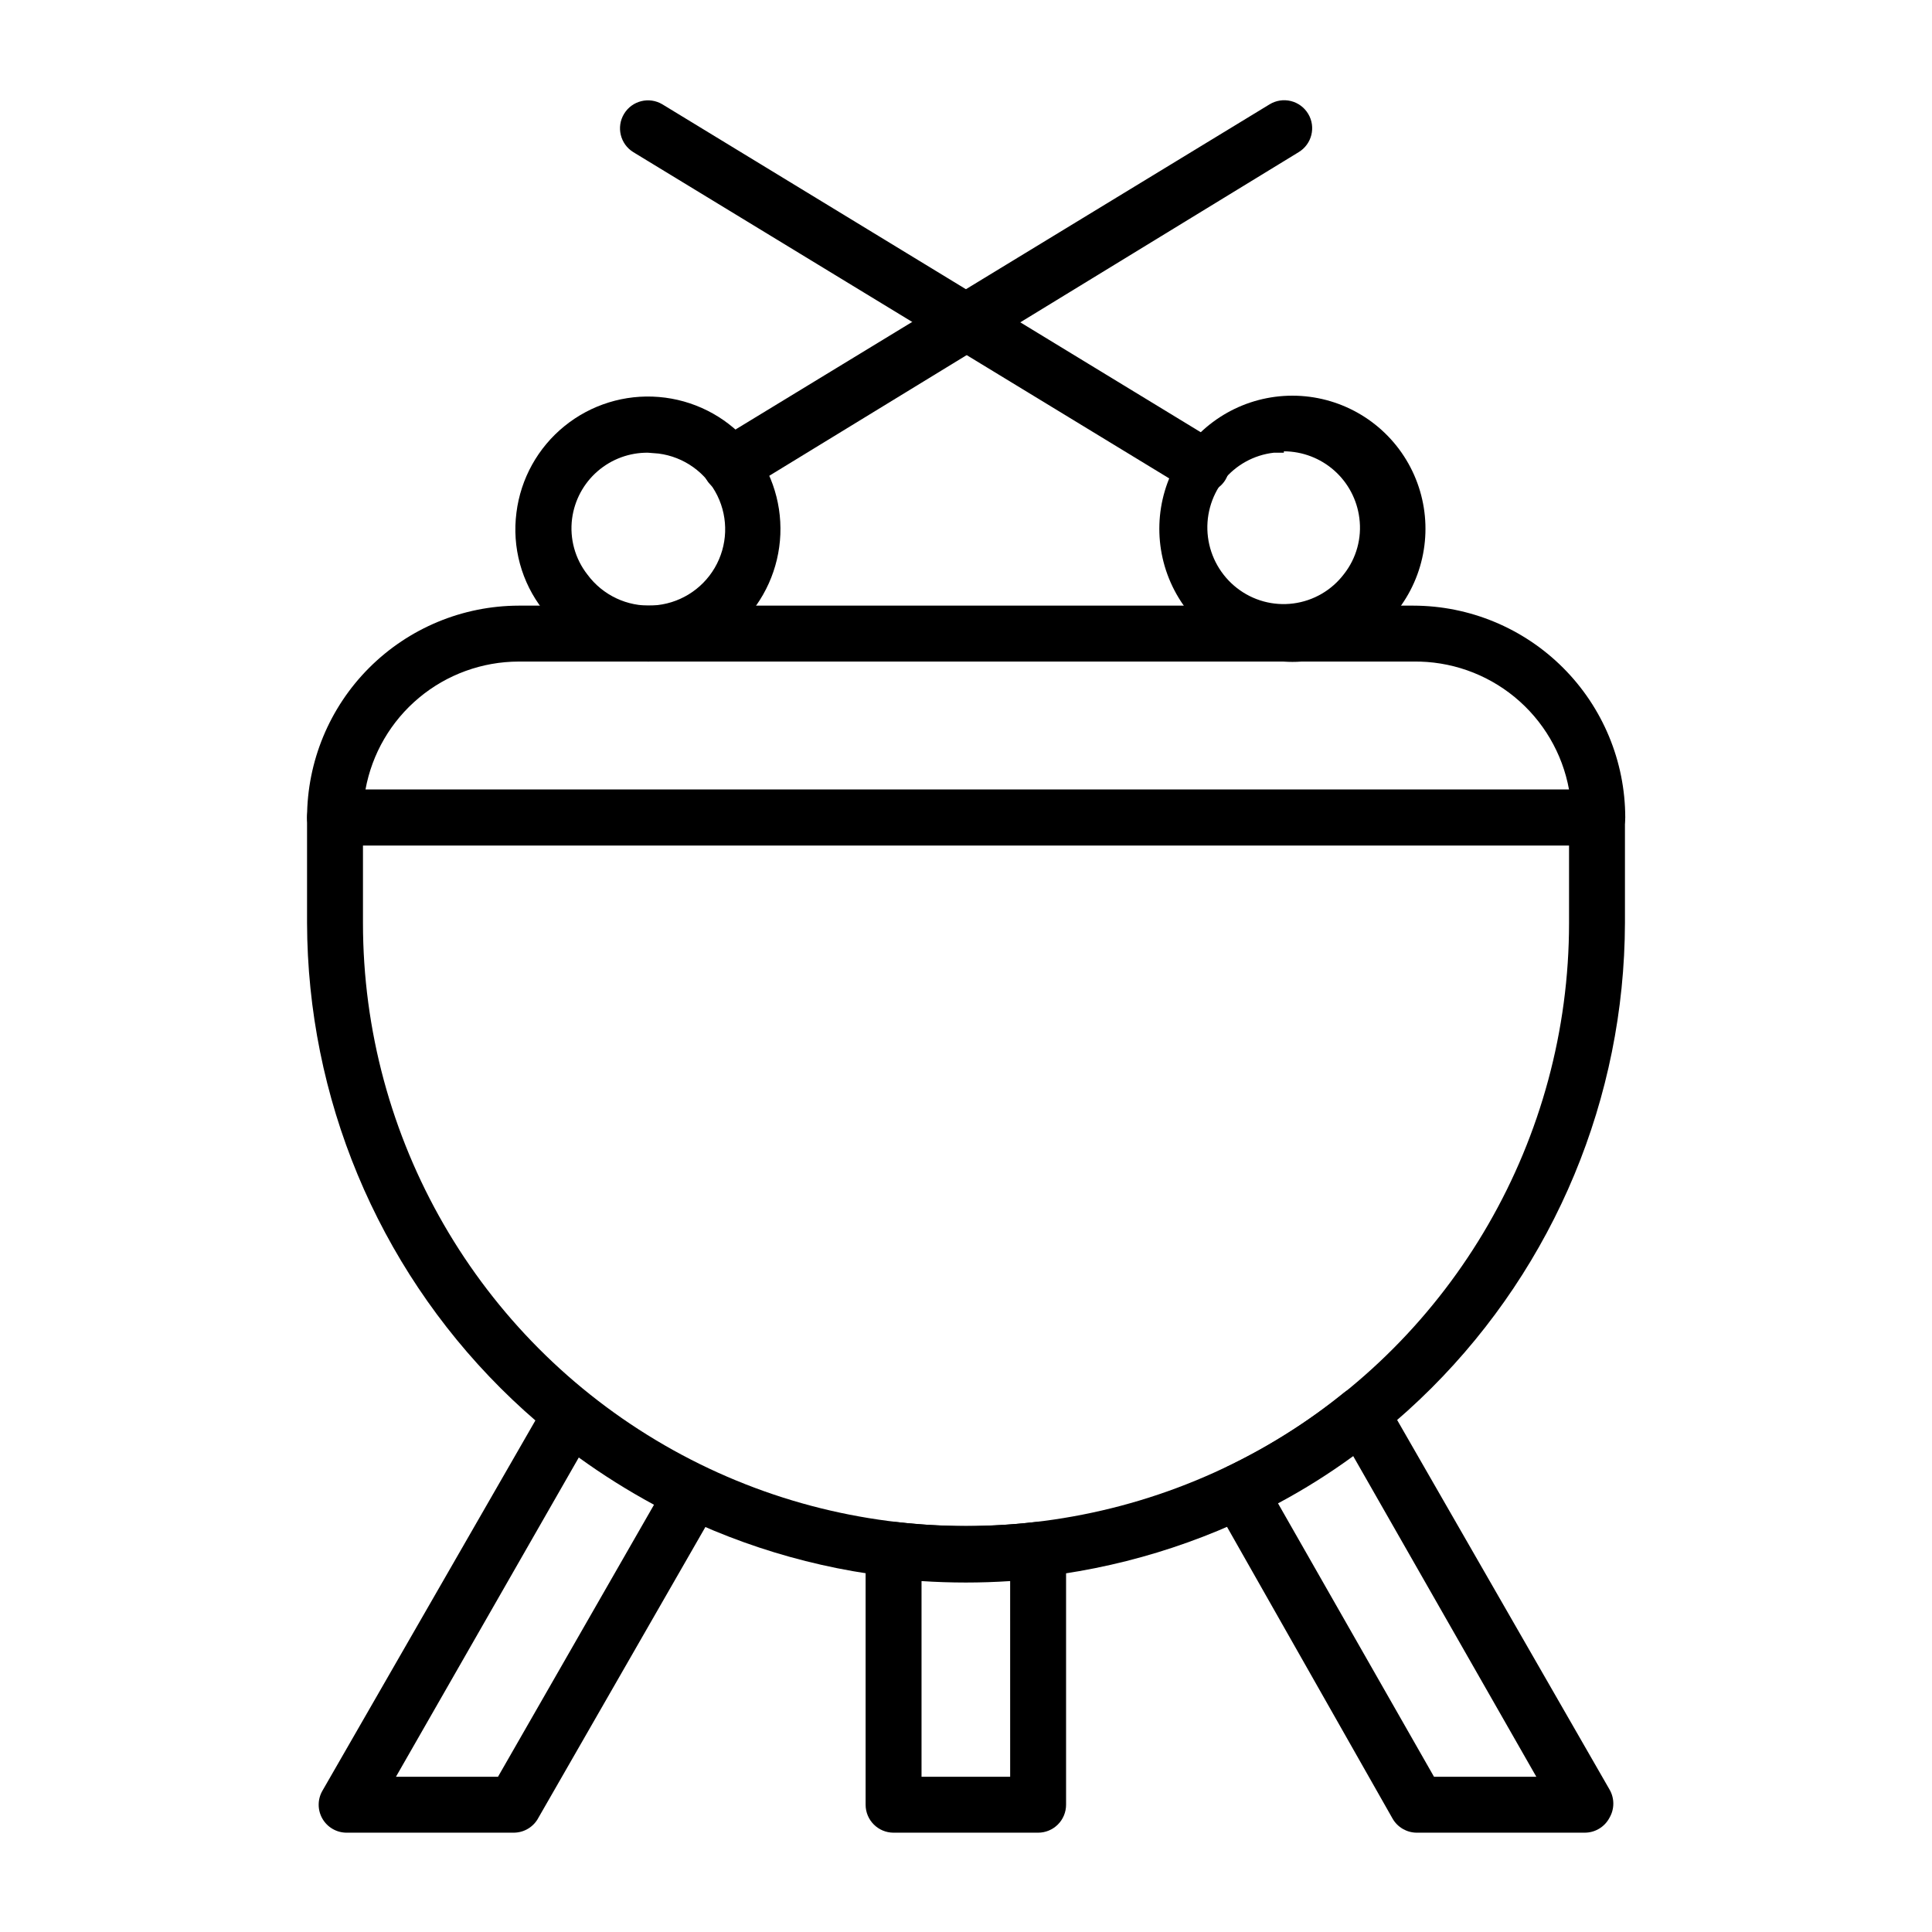
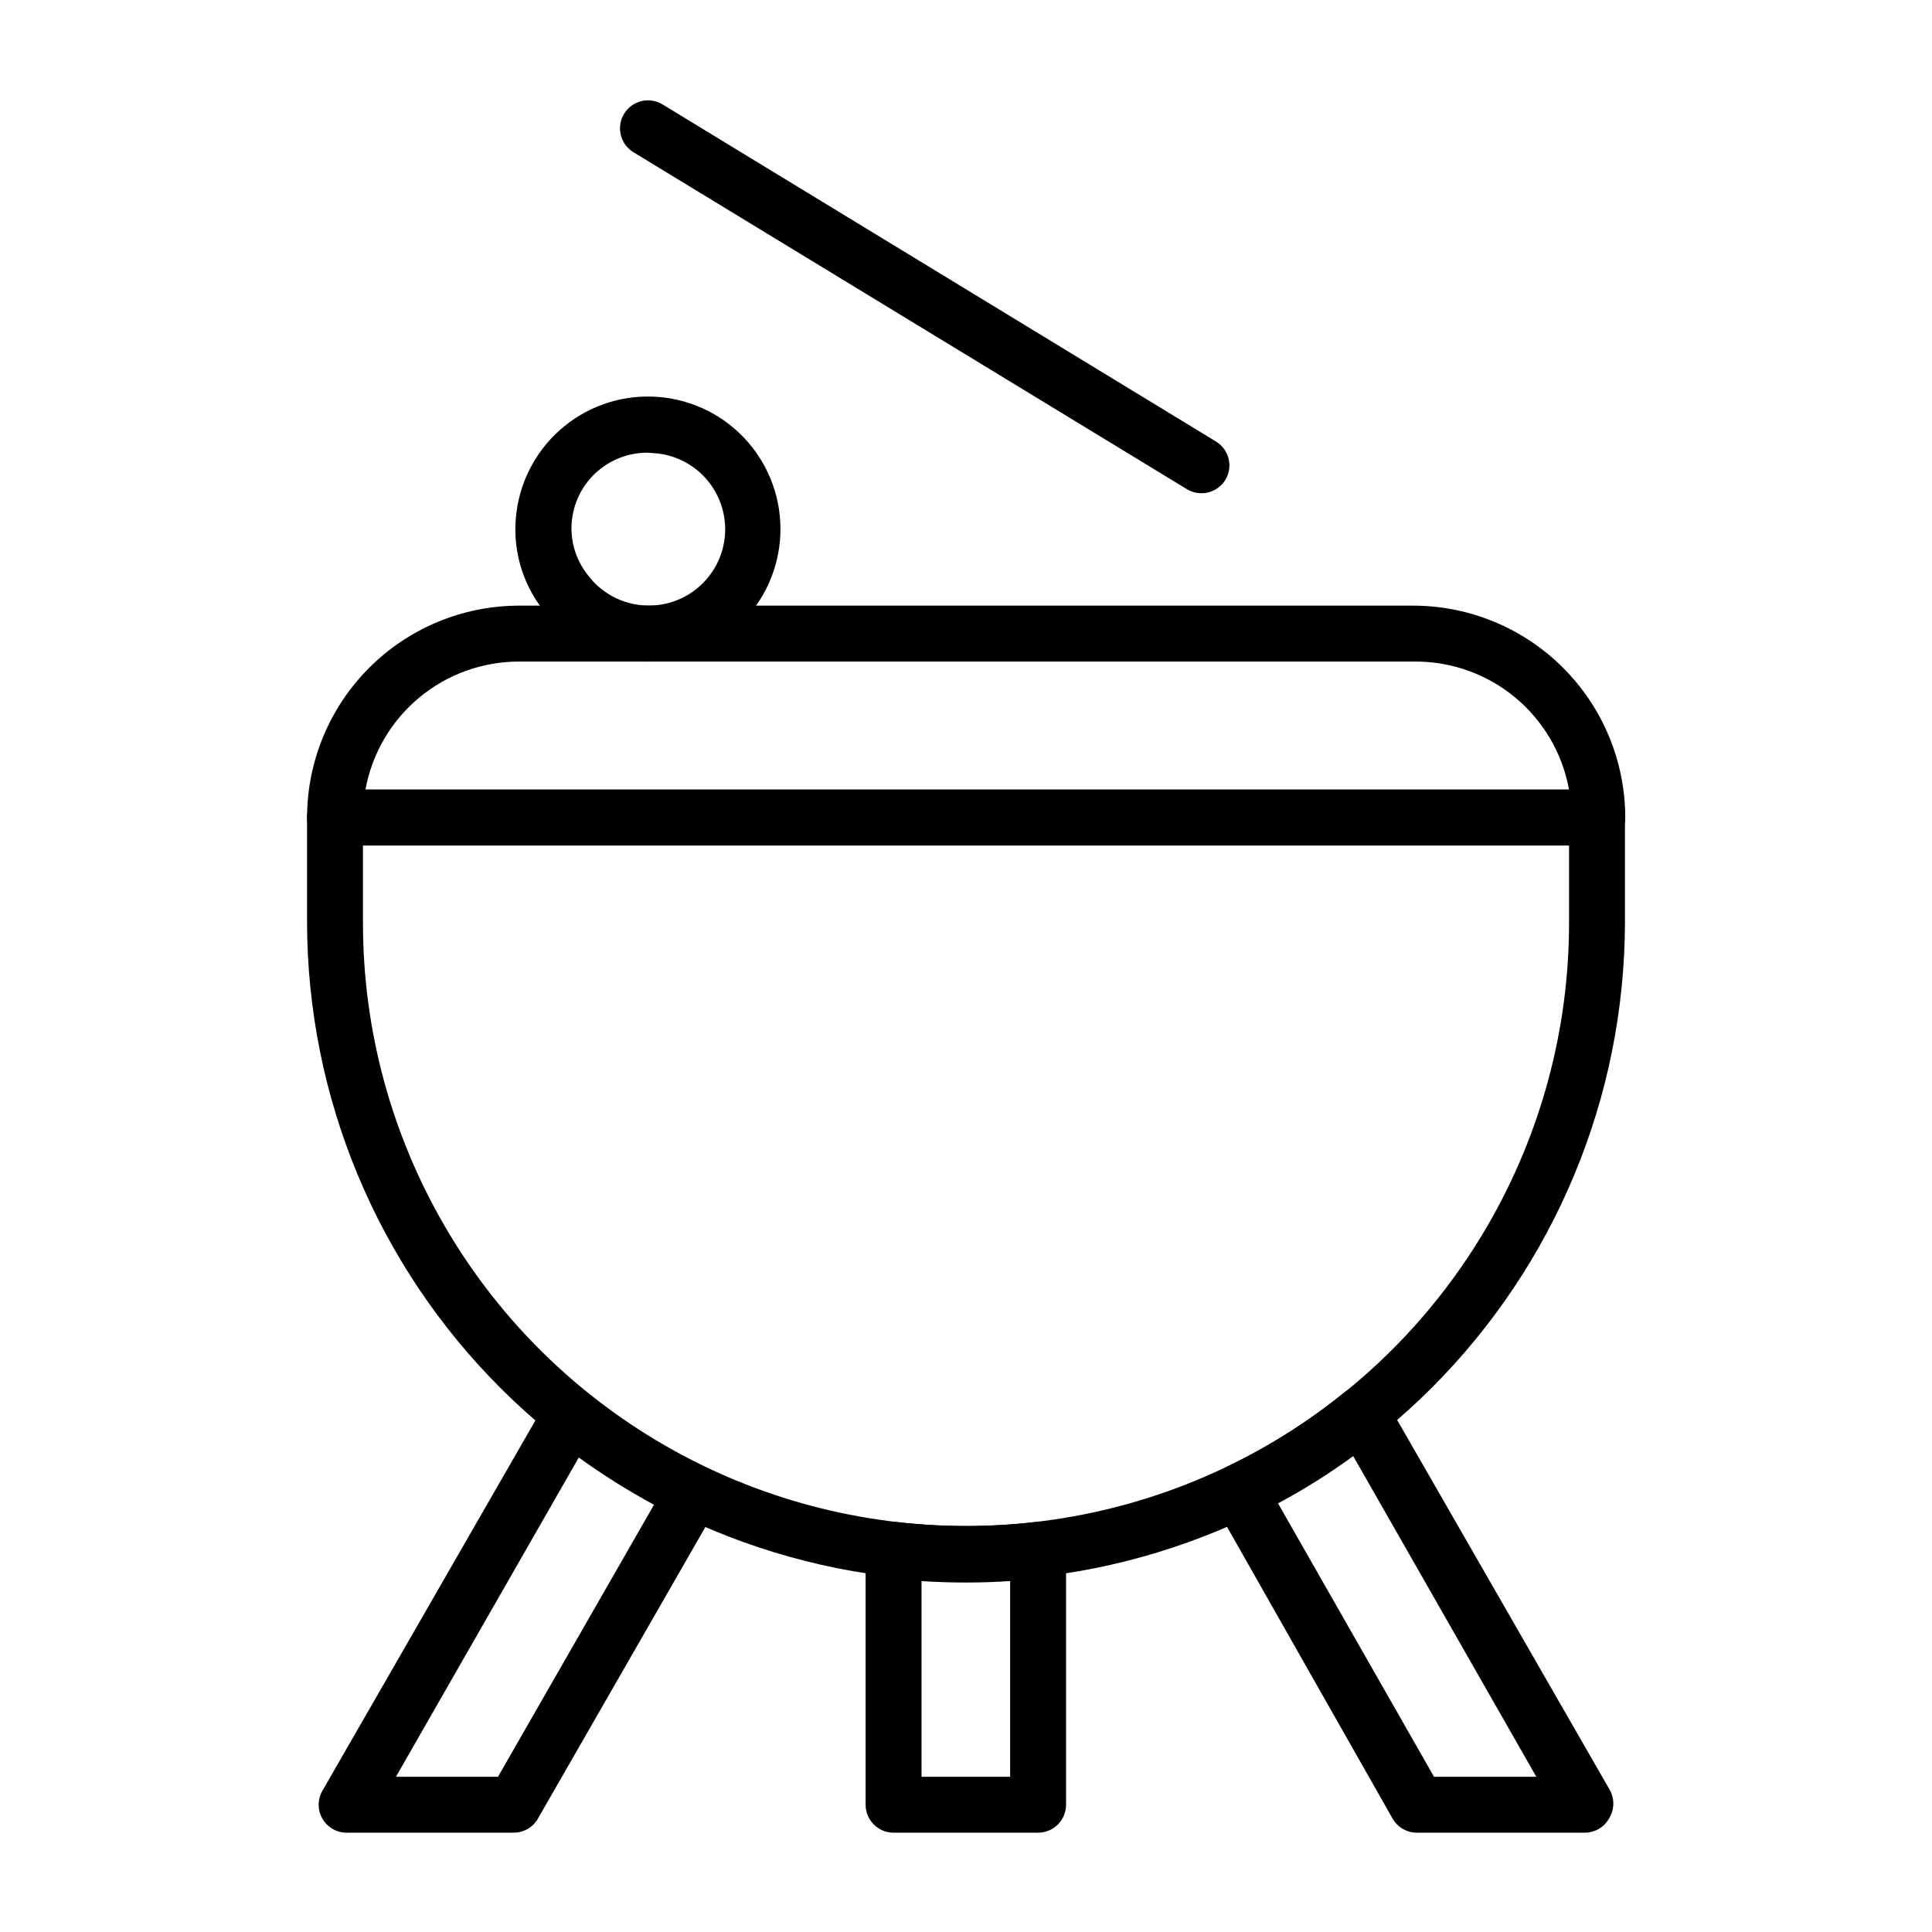
<svg xmlns="http://www.w3.org/2000/svg" fill="#000000" width="800px" height="800px" version="1.1" viewBox="144 144 512 512">
  <g>
    <path d="m567.22 368.07h-334.44c-4.09 0-7.406-3.316-7.406-7.41 0.02-14.875 5.93-29.137 16.441-39.664 10.512-10.523 24.766-16.457 39.645-16.496h237.09c14.887 0.02 29.16 5.945 39.688 16.473 10.527 10.527 16.453 24.801 16.473 39.688 0 1.98-0.793 3.875-2.199 5.266-1.402 1.391-3.309 2.164-5.285 2.144zm-326-14.816h318.59v-0.004c-1.75-9.621-6.859-18.312-14.414-24.527-7.559-6.211-17.07-9.543-26.852-9.402h-237.09c-9.668 0.016-19.023 3.418-26.441 9.617-7.418 6.199-12.43 14.805-14.16 24.312z" />
    <path d="m280.27 629.68h-44.453c-2.641-0.016-5.07-1.434-6.383-3.723s-1.309-5.106 0.012-7.391l59.273-103.06h-0.004c1.082-1.859 2.922-3.16 5.039-3.555 2.121-0.406 4.312 0.137 6 1.48 9.527 7.707 19.918 14.27 30.973 19.559 1.863 0.887 3.273 2.508 3.894 4.477 0.617 1.969 0.387 4.106-0.637 5.898l-47.27 82.312c-1.25 2.414-3.727 3.953-6.445 4zm-31.34-14.816h27.043l41.344-72.09c-6.91-3.734-13.57-7.918-19.934-12.52z" />
    <path d="m563.89 629.68h-44.457c-2.629-0.016-5.055-1.426-6.371-3.703l-47.047-82.906c-1.027-1.785-1.27-3.914-0.664-5.883 0.602-1.965 2-3.594 3.852-4.492 11.055-5.305 21.449-11.895 30.969-19.633 1.707-1.367 3.93-1.906 6.074-1.48 2.117 0.395 3.957 1.695 5.039 3.555l59.273 103.13c1.32 2.293 1.32 5.117 0 7.41-1.289 2.488-3.871 4.035-6.668 4zm-39.859-14.816h27.113l-48.527-84.98c-6.34 4.637-13 8.82-19.93 12.52z" />
    <path d="m419.11 629.68h-38.305c-4.09 0-7.41-3.316-7.41-7.41v-67.566c0.004-2.129 0.922-4.152 2.519-5.559 1.586-1.387 3.688-2.035 5.781-1.777 12.16 1.406 24.441 1.406 36.598 0 2.094-0.258 4.195 0.391 5.781 1.777 1.57 1.418 2.461 3.441 2.445 5.559v67.566c0 1.965-0.781 3.852-2.172 5.242-1.387 1.387-3.273 2.168-5.238 2.168zm-30.895-14.816h23.488l-0.004-51.863c-7.82 0.516-15.664 0.516-23.484 0z" />
    <path d="m400 563c-46.258-0.059-90.609-18.445-123.34-51.133-32.73-32.691-51.172-77.016-51.289-123.27v-27.934c0-4.09 3.316-7.41 7.406-7.41h334.44c1.965 0 3.848 0.781 5.238 2.172s2.172 3.273 2.172 5.238v27.934c-0.117 46.258-18.562 90.582-51.293 123.27-32.73 32.688-77.078 51.074-123.34 51.133zm-159.81-194.93v20.523c0 57.094 30.461 109.85 79.906 138.4s110.36 28.547 159.81 0c49.449-28.547 79.906-81.305 79.906-138.4v-20.523z" />
-     <path d="m484.24 319.32c-12.305-0.793-23.305-7.953-29.008-18.883-5.703-10.934-5.281-24.051 1.109-34.594 6.391-10.547 17.828-16.984 30.16-16.984 12.328 0 23.766 6.438 30.156 16.984 6.391 10.543 6.812 23.66 1.109 34.594-5.703 10.93-16.703 18.09-29.008 18.883-1.504 0.109-3.016 0.109-4.519 0zm0-55.344h-2.668v-0.004c-5.273 0.602-10.094 3.266-13.41 7.41-3.266 4.262-4.719 9.645-4.039 14.973 0.68 5.328 3.438 10.172 7.672 13.477 4.238 3.312 9.629 4.789 14.961 4.09 5.336-0.695 10.168-3.504 13.414-7.793 3.293-4.191 4.762-9.531 4.074-14.816-0.613-4.879-2.981-9.367-6.664-12.629-3.68-3.258-8.422-5.062-13.34-5.082z" />
    <path d="m315.76 319.32c-10.91 0.004-21.203-5.059-27.855-13.707-5.707-7.305-8.242-16.594-7.039-25.785 1.125-8.988 5.684-17.191 12.719-22.898 7.031-5.707 16-8.477 25.027-7.727 9.027 0.746 17.418 4.953 23.414 11.742 6 6.789 9.141 15.633 8.773 24.684-0.367 9.047-4.219 17.605-10.746 23.887-6.531 6.277-15.234 9.789-24.293 9.805zm0-55.344v-0.004c-4.918-0.059-9.684 1.691-13.398 4.914-3.715 3.223-6.117 7.695-6.754 12.574-0.684 5.285 0.785 10.625 4.074 14.816 4.039 5.469 10.551 8.539 17.34 8.184 6.785-0.359 12.941-4.102 16.379-9.965 3.438-5.863 3.703-13.059 0.703-19.16-2.996-6.098-8.859-10.285-15.602-11.141z" />
    <path d="m462.38 274.71c-1.332-0.004-2.637-0.359-3.781-1.039l-146.77-89.352c-3.465-2.137-4.559-6.672-2.445-10.152 2.113-3.492 6.652-4.617 10.152-2.519l146.7 89.352-0.004 0.004c3.492 2.109 4.617 6.648 2.519 10.148-1.352 2.223-3.769 3.57-6.371 3.559z" />
-     <path d="m337.54 274.71c-3.301-0.023-6.188-2.227-7.082-5.406-0.891-3.176 0.426-6.562 3.231-8.301l146.77-89.355c1.688-1.031 3.715-1.344 5.637-0.871s3.57 1.695 4.586 3.391c2.102 3.5 0.973 8.039-2.519 10.152l-146.77 89.723c-1.203 0.562-2.531 0.793-3.856 0.668z" />
  </g>
</svg>